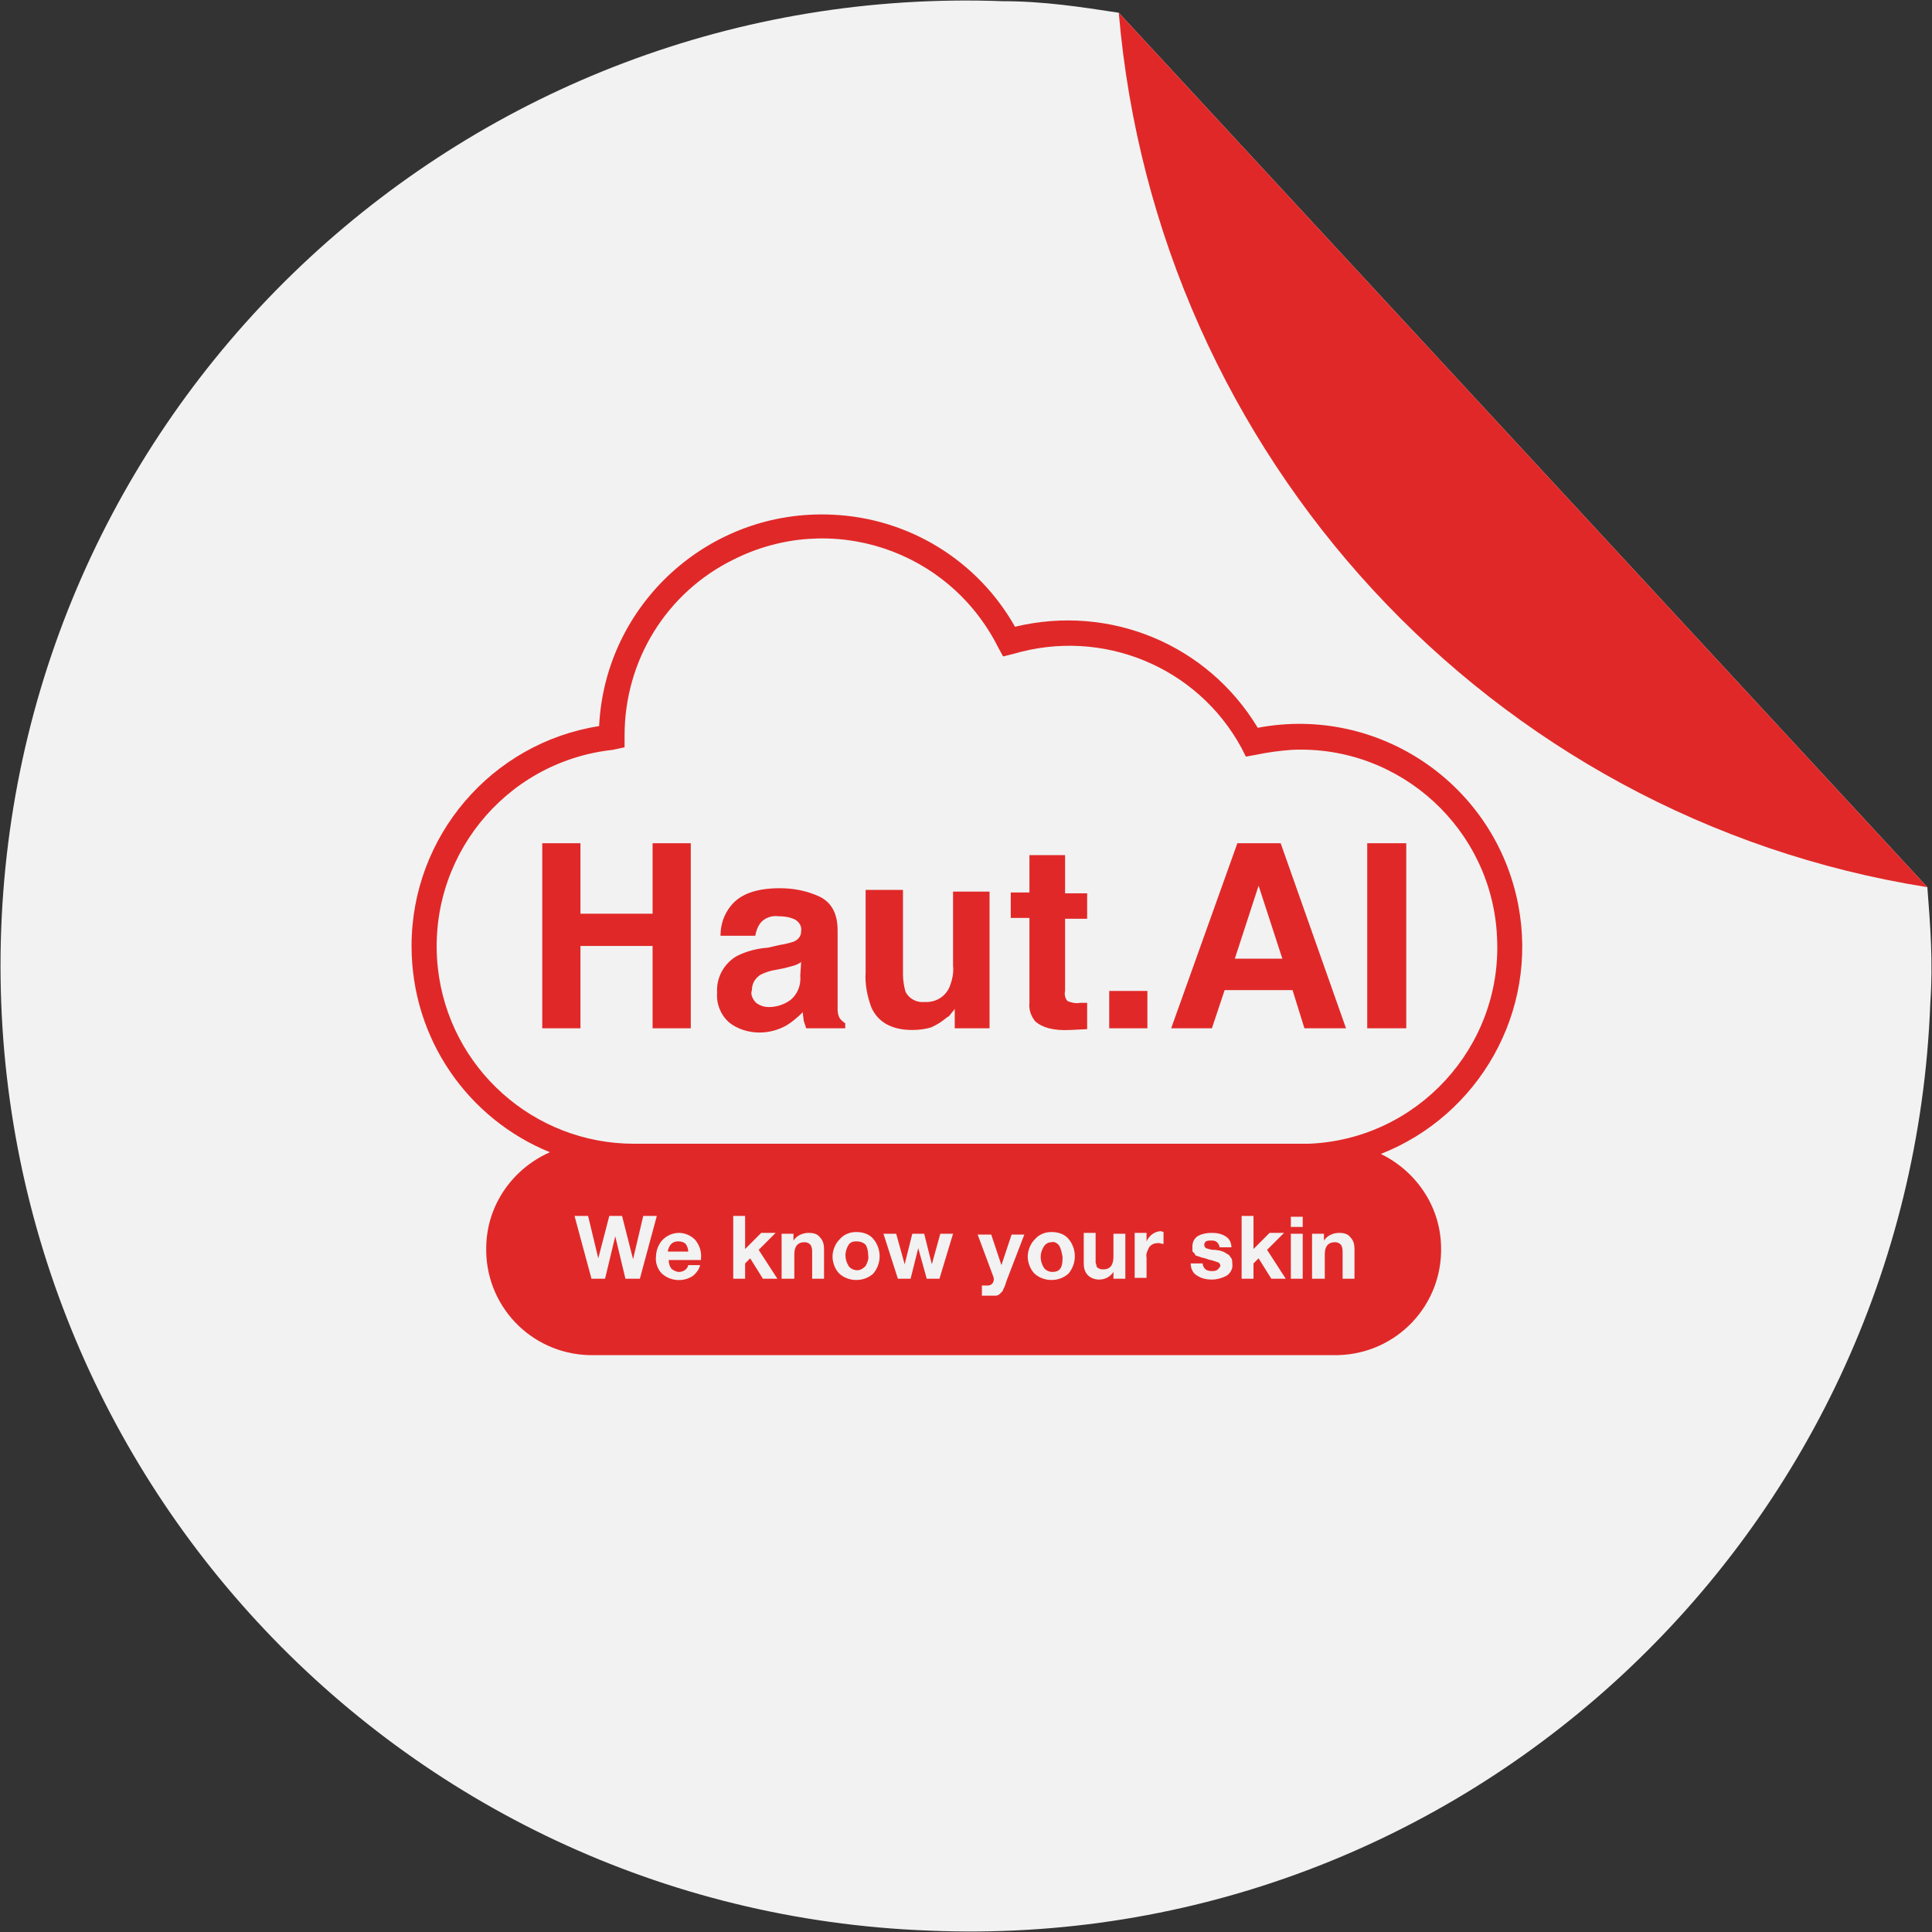
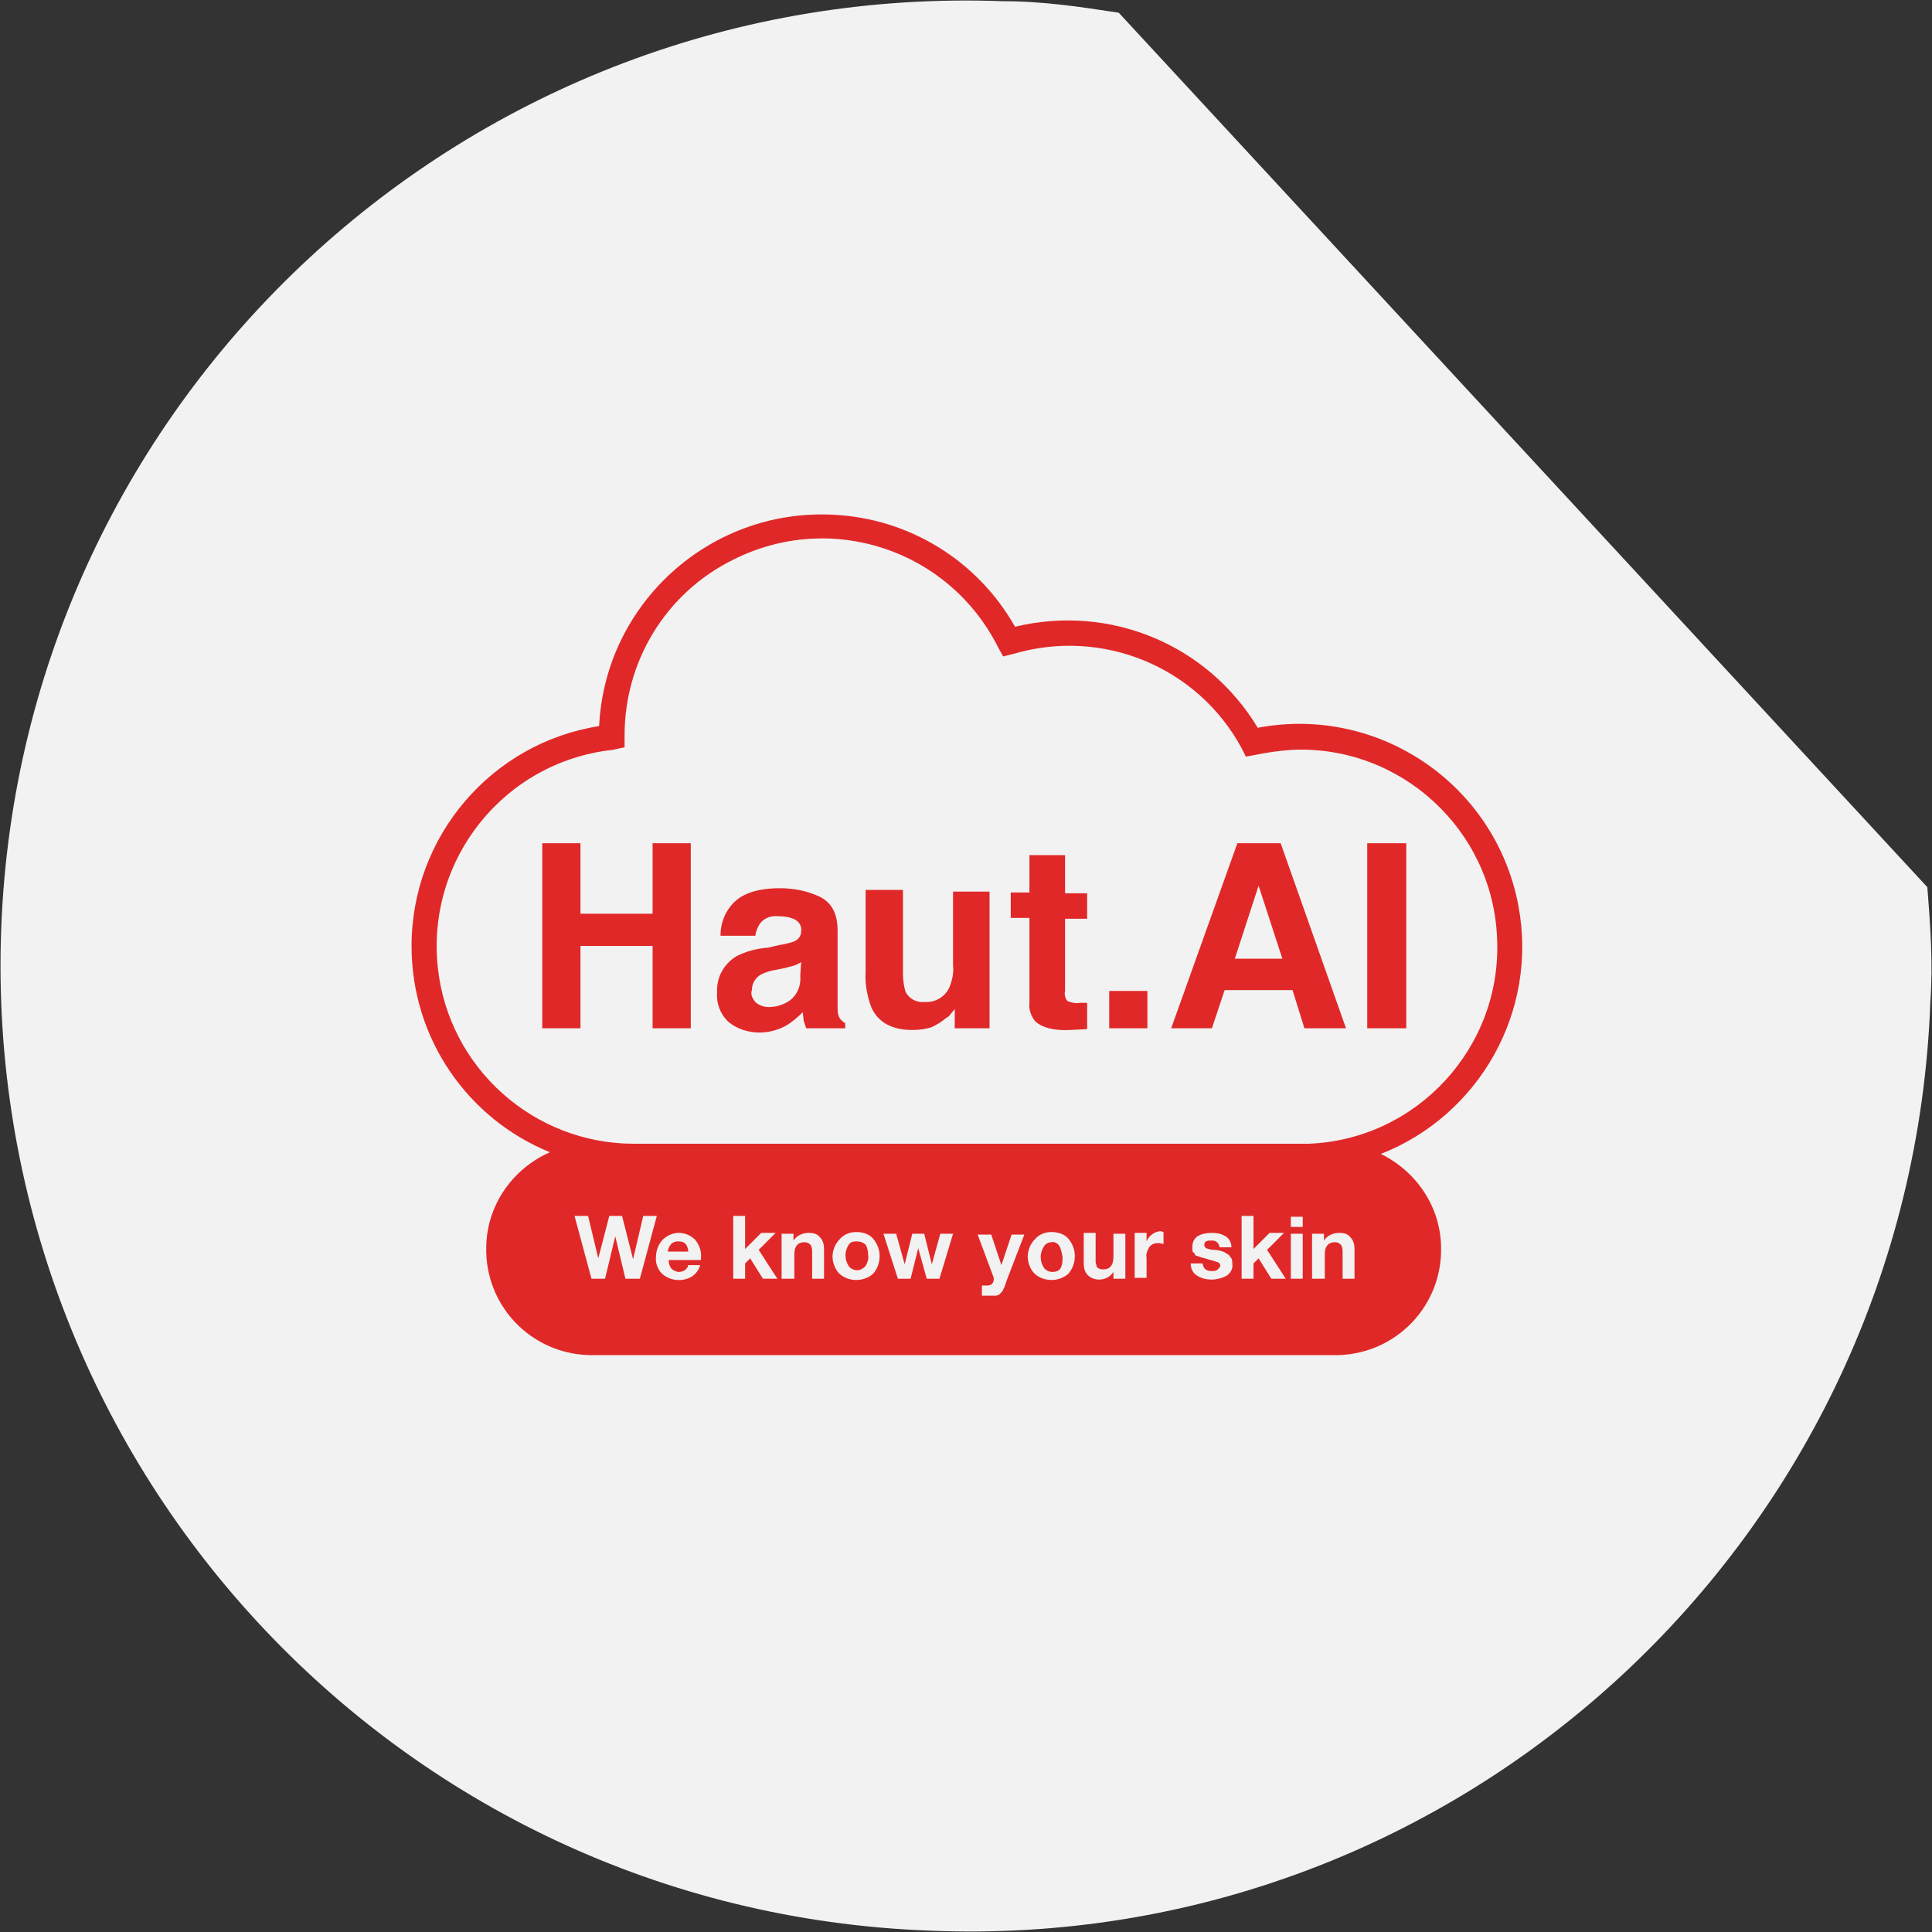
<svg xmlns="http://www.w3.org/2000/svg" width="150" height="150" viewBox="0 0 150 150" fill="none">
  <rect x="0" y="0" width="150" height="150" fill="#333333" stroke="none" />
  <path d="M149.869 77.876C150.092 74.727 149.866 71.803 149.639 68.88L86.861 0.989C83.937 0.54 81.013 0.092 77.865 0.094C36.486 -1.459 1.646 30.723 0.094 72.108C-1.459 113.493 30.718 148.338 72.098 149.891C113.477 151.668 148.317 119.262 149.869 77.876Z" fill="#F2F2F2" />
-   <path d="M149.639 68.879L86.861 0.988C89.803 35.398 115.679 63.499 149.639 68.879Z" fill="#E12828" />
  <path d="M42.101 79.836V65.468H45.066V70.939H50.667V65.468H53.632V79.836H50.667V73.443H45.066V79.836H42.101ZM60.486 73.377C60.881 73.311 61.21 73.246 61.606 73.114C61.935 72.982 62.199 72.718 62.199 72.323C62.265 71.927 62.067 71.598 61.737 71.4C61.342 71.202 60.881 71.136 60.42 71.136C59.892 71.07 59.365 71.268 59.036 71.664C58.838 71.927 58.706 72.257 58.64 72.652H55.939C55.939 71.796 56.202 71.005 56.729 70.346C57.454 69.423 58.706 68.961 60.551 68.961C61.606 68.961 62.66 69.159 63.648 69.621C64.571 70.082 65.032 70.939 65.032 72.257V77.134C65.032 77.464 65.032 77.925 65.032 78.386C65.032 78.65 65.098 78.914 65.23 79.111C65.362 79.243 65.493 79.375 65.625 79.441V79.836H62.594C62.528 79.639 62.462 79.441 62.396 79.243C62.396 79.046 62.331 78.848 62.331 78.584C61.935 78.98 61.474 79.375 61.013 79.639C60.42 79.968 59.695 80.166 58.97 80.166C58.113 80.166 57.257 79.902 56.598 79.375C55.939 78.782 55.609 77.925 55.675 77.068C55.609 75.882 56.202 74.827 57.191 74.234C57.981 73.839 58.772 73.641 59.629 73.575L60.486 73.377ZM62.199 74.695C62.001 74.827 61.869 74.893 61.672 74.959C61.408 75.025 61.21 75.091 60.947 75.157L60.288 75.289C59.827 75.355 59.431 75.486 59.036 75.684C58.64 75.948 58.377 76.343 58.377 76.871C58.245 77.2 58.443 77.596 58.706 77.859C58.97 78.057 59.299 78.189 59.695 78.189C60.288 78.189 60.881 77.991 61.342 77.661C61.935 77.2 62.199 76.475 62.133 75.75L62.199 74.695ZM70.106 69.225V75.618C70.106 76.08 70.172 76.541 70.304 77.002C70.567 77.53 71.161 77.859 71.754 77.793C72.61 77.859 73.401 77.398 73.731 76.607C73.928 76.08 74.06 75.552 73.994 74.959V69.225H76.828V79.836H74.126V78.32C74.126 78.32 74.06 78.452 73.928 78.584C73.796 78.716 73.731 78.914 73.533 78.98C73.137 79.309 72.742 79.573 72.281 79.77C71.82 79.902 71.358 79.968 70.831 79.968C69.25 79.968 68.195 79.375 67.668 78.255C67.339 77.398 67.141 76.409 67.207 75.486V69.093H70.106V69.225ZM78.475 71.268V69.291H79.925V66.391H82.692V69.357H84.406V71.334H82.692V76.936C82.626 77.2 82.692 77.53 82.89 77.727C83.219 77.859 83.549 77.925 83.878 77.859H84.142H84.406V79.902L83.088 79.968C81.77 80.034 80.913 79.77 80.386 79.309C80.056 78.914 79.859 78.386 79.925 77.859V71.268H78.475ZM86.119 76.936H89.084V79.836H86.119V76.936ZM96.069 65.468L90.929 79.836H94.092L95.081 76.871H100.352L101.275 79.836H104.504L99.43 65.468H96.069ZM95.871 74.432L97.717 68.764L99.562 74.432H95.871ZM106.151 79.836H109.117H109.182V65.468H106.151V79.836ZM66.482 96.379C66.218 96.379 66.021 96.445 65.889 96.643C65.559 97.17 65.559 97.764 65.889 98.291C66.021 98.489 66.284 98.62 66.548 98.62C66.811 98.62 67.009 98.489 67.207 98.291C67.339 98.027 67.47 97.764 67.404 97.434C67.404 97.17 67.339 96.841 67.207 96.643C67.009 96.445 66.746 96.379 66.482 96.379ZM82.231 96.709C82.099 96.511 81.836 96.379 81.638 96.445C81.374 96.445 81.177 96.577 81.045 96.775C80.715 97.302 80.715 97.895 81.045 98.423C81.177 98.62 81.44 98.752 81.704 98.752C81.967 98.752 82.231 98.686 82.363 98.423C82.495 98.159 82.495 97.895 82.495 97.566C82.429 97.236 82.363 96.907 82.231 96.709ZM52.644 96.379C52.446 96.379 52.248 96.445 52.117 96.577C51.985 96.709 51.853 96.973 51.853 97.17H53.435C53.435 96.973 53.369 96.775 53.237 96.577C53.105 96.445 52.907 96.379 52.644 96.379ZM117.881 70.28C116.101 60.92 107.074 54.725 97.651 56.505C93.763 50.045 86.185 46.882 78.805 48.661C75.905 43.52 70.567 40.225 64.637 39.961C55.082 39.5 46.977 46.882 46.516 56.373C38.147 57.691 31.953 64.941 31.953 73.443C31.953 80.693 36.368 86.889 42.694 89.459C39.86 90.711 37.817 93.48 37.752 96.775C37.62 101.323 41.178 105.08 45.725 105.211C45.857 105.211 46.054 105.211 46.186 105.211H103.911C108.458 105.08 112.016 101.323 111.884 96.775C111.818 93.611 109.907 90.909 107.206 89.591C114.784 86.625 119.462 78.584 117.881 70.28ZM48.558 99.279L47.768 95.984L46.977 99.279H45.922L44.605 94.402H45.659L46.45 97.698L47.306 94.402H48.295L49.151 97.764L49.942 94.402H50.996L49.679 99.279H48.558ZM54.423 97.829H51.919C51.919 98.093 51.985 98.291 52.117 98.489C52.248 98.62 52.512 98.752 52.71 98.752C53.039 98.752 53.369 98.555 53.435 98.225H54.357C54.291 98.555 54.028 98.884 53.764 99.082C53.039 99.543 52.051 99.477 51.392 98.884C51.062 98.555 50.865 98.027 50.931 97.566C50.931 97.105 51.128 96.577 51.458 96.248C51.787 95.918 52.248 95.72 52.71 95.72C53.171 95.72 53.632 95.918 53.962 96.248C54.291 96.643 54.489 97.17 54.423 97.698V97.829ZM59.233 99.279L58.245 97.698L57.85 98.093V99.279H56.927V94.402H57.85V96.973L59.102 95.72H60.222L58.904 97.039L60.354 99.279H59.233ZM64.044 99.279H63.055V97.236C63.055 97.039 63.055 96.841 62.924 96.643C62.792 96.511 62.66 96.445 62.462 96.445C61.935 96.445 61.672 96.775 61.672 97.368V99.279H60.683V95.786H61.606V96.314C61.869 95.918 62.331 95.72 62.792 95.72C63.121 95.72 63.451 95.786 63.648 96.05C63.912 96.314 63.978 96.643 63.978 96.973V99.279H64.044ZM67.8 98.884C67.075 99.543 65.889 99.543 65.164 98.884C64.835 98.555 64.637 98.027 64.637 97.566C64.637 97.105 64.835 96.577 65.164 96.248C65.493 95.852 65.955 95.654 66.482 95.654C66.943 95.654 67.47 95.786 67.8 96.182C68.459 96.973 68.459 98.093 67.8 98.884ZM72.94 99.279H71.951L71.292 96.907L70.699 99.279H69.711L68.591 95.786H69.579L70.238 98.159L70.831 95.786H71.754L72.347 98.159L73.006 95.786H73.994L72.94 99.279ZM78.211 99.279C78.145 99.477 78.08 99.609 78.08 99.675C78.014 99.807 78.014 99.873 77.948 100.005C77.882 100.07 77.882 100.202 77.816 100.268C77.75 100.334 77.684 100.4 77.618 100.466C77.552 100.532 77.421 100.598 77.289 100.598C77.157 100.598 77.025 100.598 76.894 100.598H76.234V99.807H76.696C76.828 99.807 76.959 99.741 77.025 99.675C77.091 99.609 77.157 99.477 77.157 99.345C77.157 99.279 77.157 99.279 77.157 99.214L75.905 95.852H76.959L77.75 98.225L78.541 95.852H79.529L78.211 99.279ZM82.956 98.884C82.231 99.543 81.045 99.543 80.32 98.884C79.991 98.555 79.793 98.027 79.793 97.566C79.793 97.105 79.991 96.577 80.32 96.248C80.65 95.852 81.111 95.654 81.638 95.654C82.099 95.654 82.626 95.786 82.956 96.182C83.615 96.973 83.615 98.093 82.956 98.884ZM87.371 99.279H86.448V98.752C86.185 99.148 85.789 99.345 85.328 99.345C84.999 99.345 84.669 99.214 84.472 99.016C84.208 98.752 84.142 98.423 84.142 98.093V95.72H85.064V97.698C85.064 97.829 85.064 97.895 85.064 98.027C85.064 98.093 85.13 98.159 85.13 98.291C85.13 98.357 85.196 98.423 85.328 98.489C85.46 98.555 85.526 98.555 85.658 98.555C86.185 98.555 86.448 98.225 86.448 97.566V95.786H87.371V99.279ZM90.336 96.577C90.204 96.577 90.073 96.511 89.941 96.511C89.677 96.511 89.414 96.577 89.216 96.841C89.084 97.105 88.952 97.368 89.018 97.632V99.214H88.096V95.72H89.018V96.379C89.216 95.918 89.677 95.589 90.138 95.589L90.336 95.654V96.577ZM95.278 99.016C94.949 99.214 94.488 99.345 94.092 99.345C93.697 99.345 93.302 99.279 92.906 99.016C92.577 98.818 92.445 98.423 92.445 98.093H93.367C93.433 98.489 93.631 98.686 94.092 98.686C94.224 98.686 94.422 98.686 94.553 98.555C94.619 98.489 94.685 98.423 94.751 98.291C94.751 98.159 94.685 98.093 94.619 98.027C94.422 97.961 94.224 97.895 94.026 97.829H93.96L93.763 97.764L93.565 97.698L93.302 97.632C93.236 97.632 93.17 97.566 93.104 97.566L92.906 97.5C92.84 97.5 92.774 97.434 92.774 97.368C92.708 97.302 92.708 97.236 92.642 97.236C92.577 97.17 92.577 97.105 92.577 97.039C92.577 96.973 92.577 96.841 92.577 96.775C92.577 96.445 92.708 96.182 92.972 95.984C93.302 95.786 93.697 95.72 94.092 95.72C94.488 95.72 94.817 95.786 95.147 95.984C95.476 96.182 95.608 96.511 95.608 96.841H94.685C94.685 96.709 94.619 96.577 94.488 96.445C94.356 96.314 94.158 96.314 94.026 96.314C93.895 96.314 93.763 96.314 93.631 96.379C93.565 96.445 93.499 96.511 93.499 96.643C93.499 96.775 93.565 96.841 93.631 96.907C93.829 96.973 94.026 97.039 94.224 97.039H94.356L94.751 97.105C94.883 97.17 95.015 97.17 95.081 97.236C95.213 97.302 95.278 97.368 95.41 97.434C95.476 97.5 95.542 97.632 95.608 97.698C95.674 97.829 95.674 97.961 95.674 98.093C95.74 98.489 95.542 98.818 95.278 99.016ZM98.705 99.279L97.717 97.698L97.321 98.093V99.279H96.399V94.402H97.321V96.973L98.573 95.72H99.693L98.376 97.039L99.825 99.279H98.705ZM101.143 99.279H100.221V95.786H101.143V99.279ZM101.143 95.259H100.221V94.468H101.143V95.259ZM105.229 99.279H104.24V97.236C104.24 97.039 104.24 96.841 104.108 96.643C103.977 96.511 103.845 96.445 103.647 96.445C103.12 96.445 102.856 96.775 102.856 97.368V99.279H101.868V95.786H102.791V96.314C103.054 95.918 103.515 95.72 103.977 95.72C104.306 95.72 104.636 95.786 104.833 96.05C105.097 96.314 105.163 96.643 105.163 96.973V99.279H105.229ZM101.604 88.8H101.539C101.077 88.8 100.682 88.8 100.221 88.8H49.217C41.442 88.8 34.852 82.934 33.995 75.157C33.073 66.721 39.135 59.141 47.57 58.218L48.492 58.02V57.098C48.492 51.298 51.721 46.025 56.927 43.455C64.505 39.632 73.665 42.664 77.487 50.243L77.882 50.968L78.673 50.77C85.592 48.727 92.972 51.759 96.399 58.086L96.728 58.745L97.453 58.614C98.376 58.416 99.364 58.284 100.287 58.218C108.721 57.823 115.904 64.414 116.233 72.85C116.629 81.286 110.039 88.47 101.604 88.8Z" fill="#E12828" />
</svg>